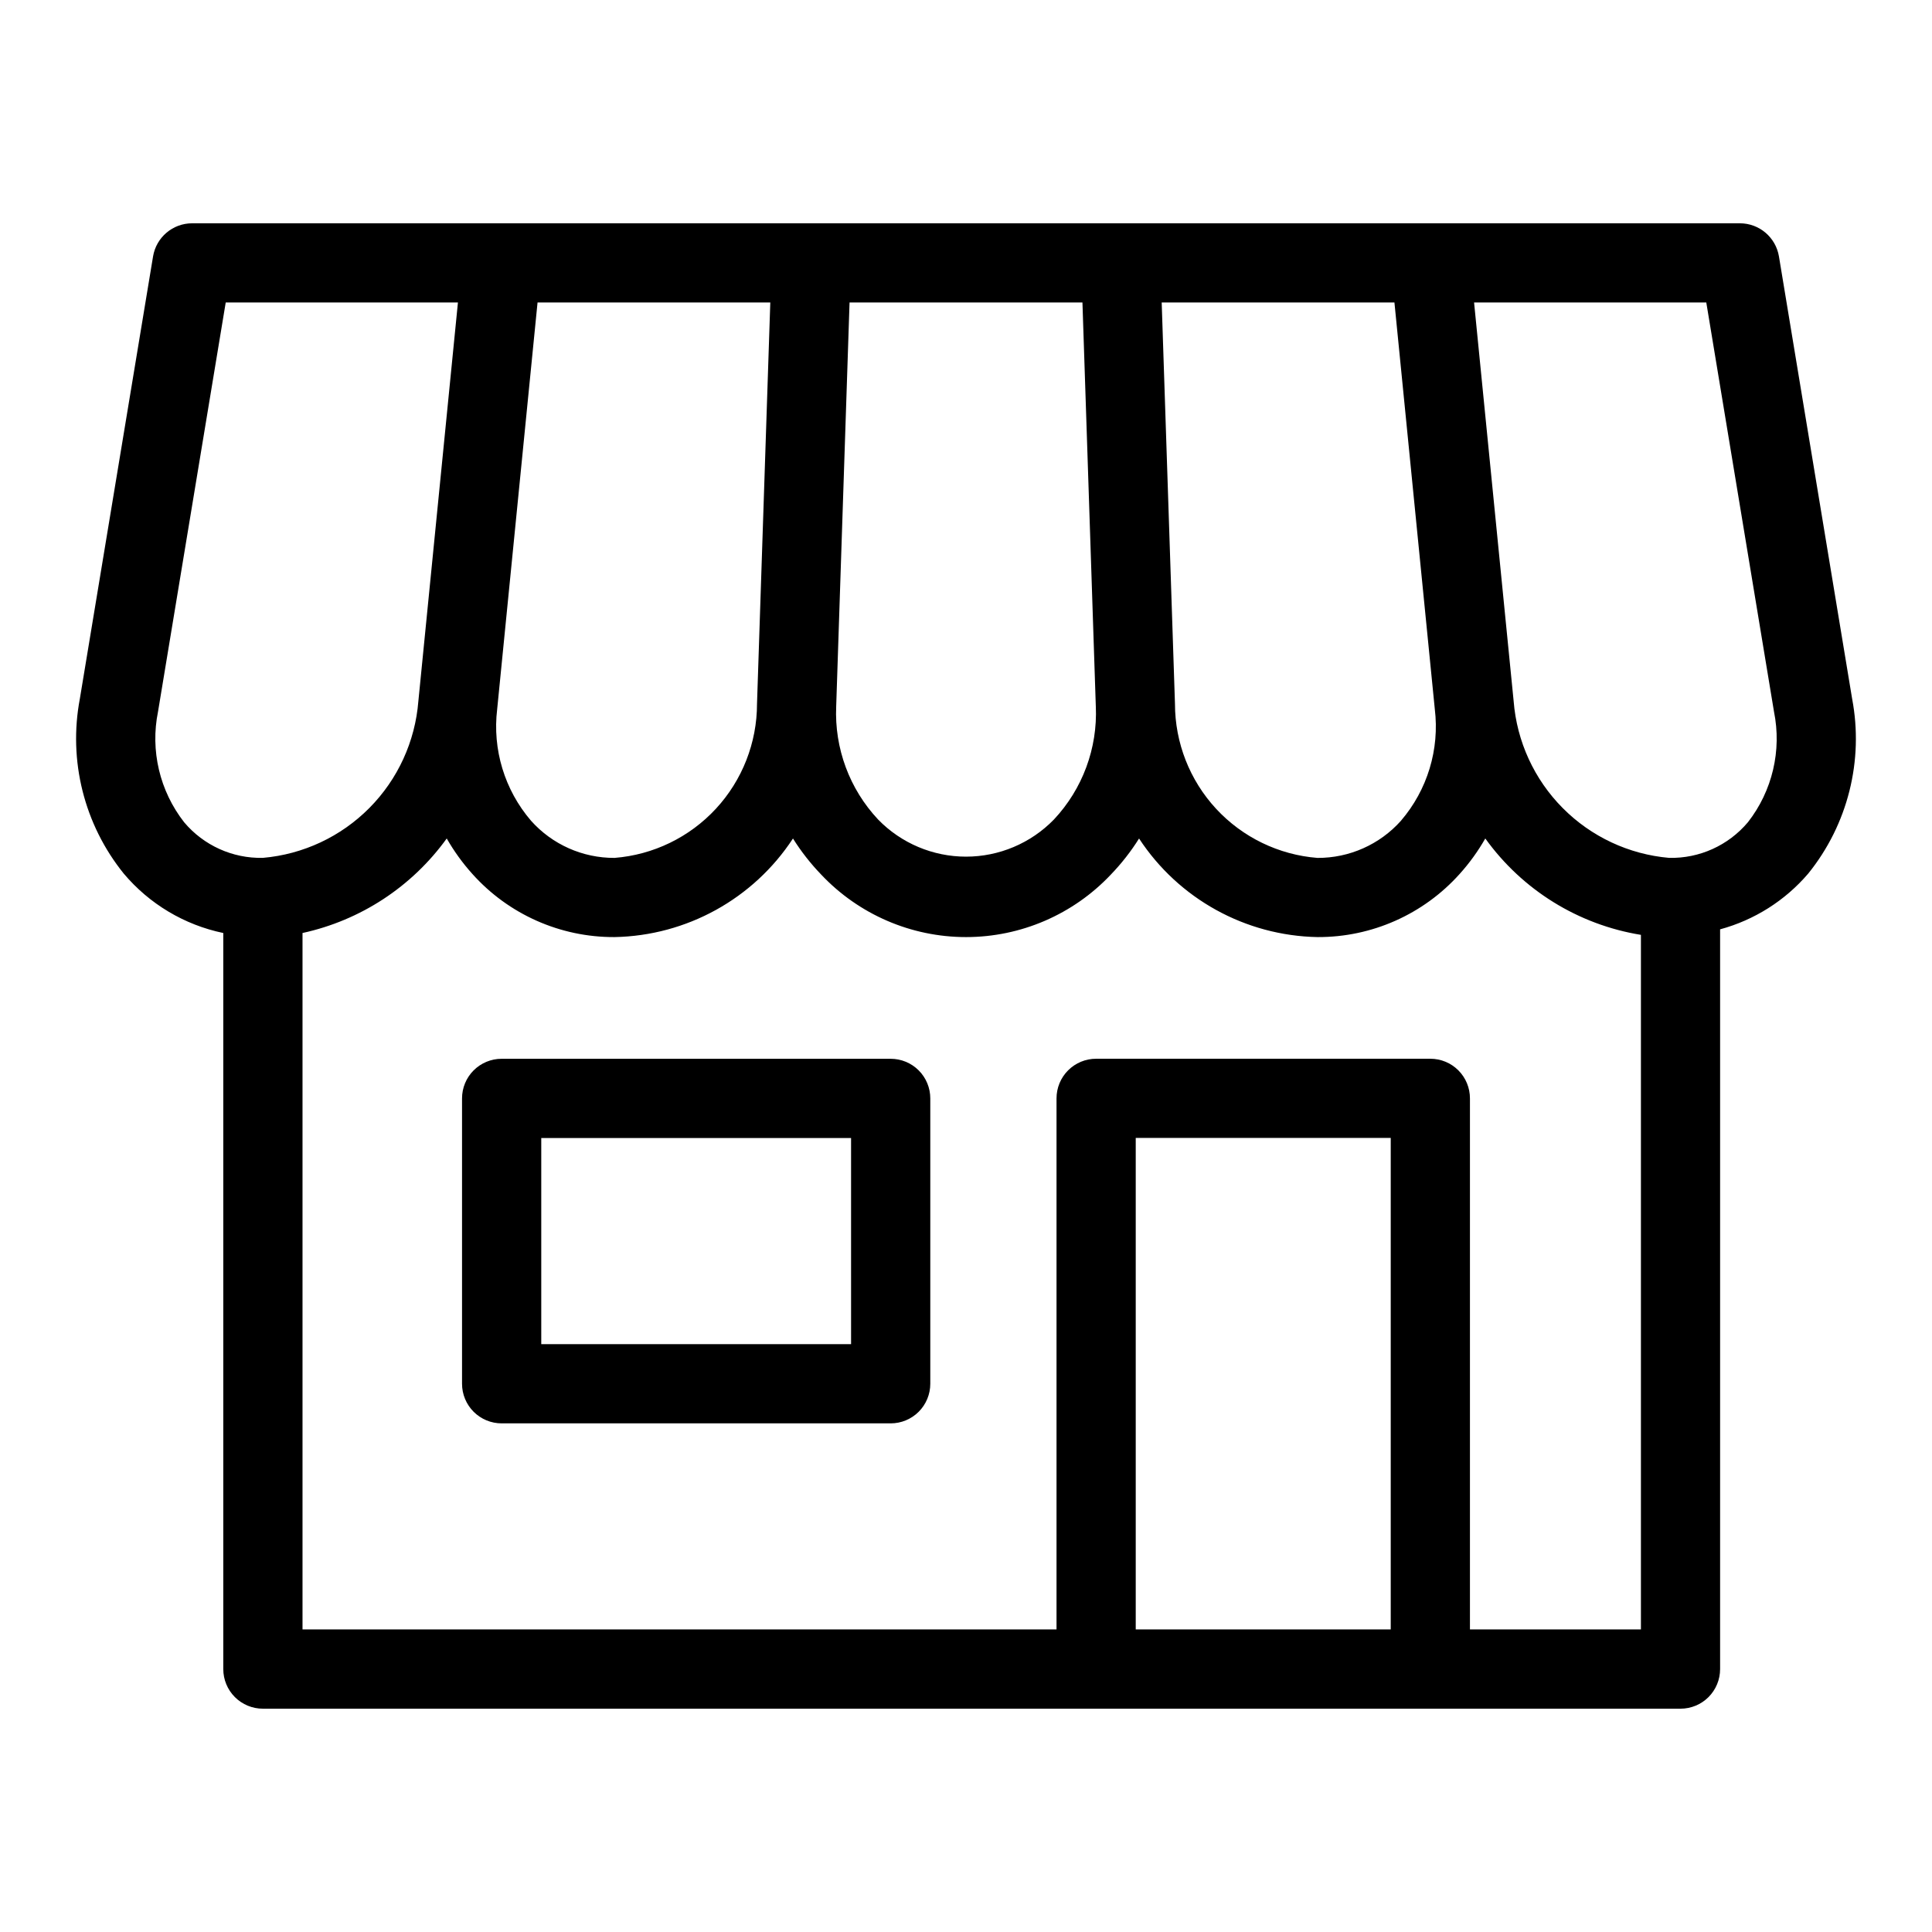
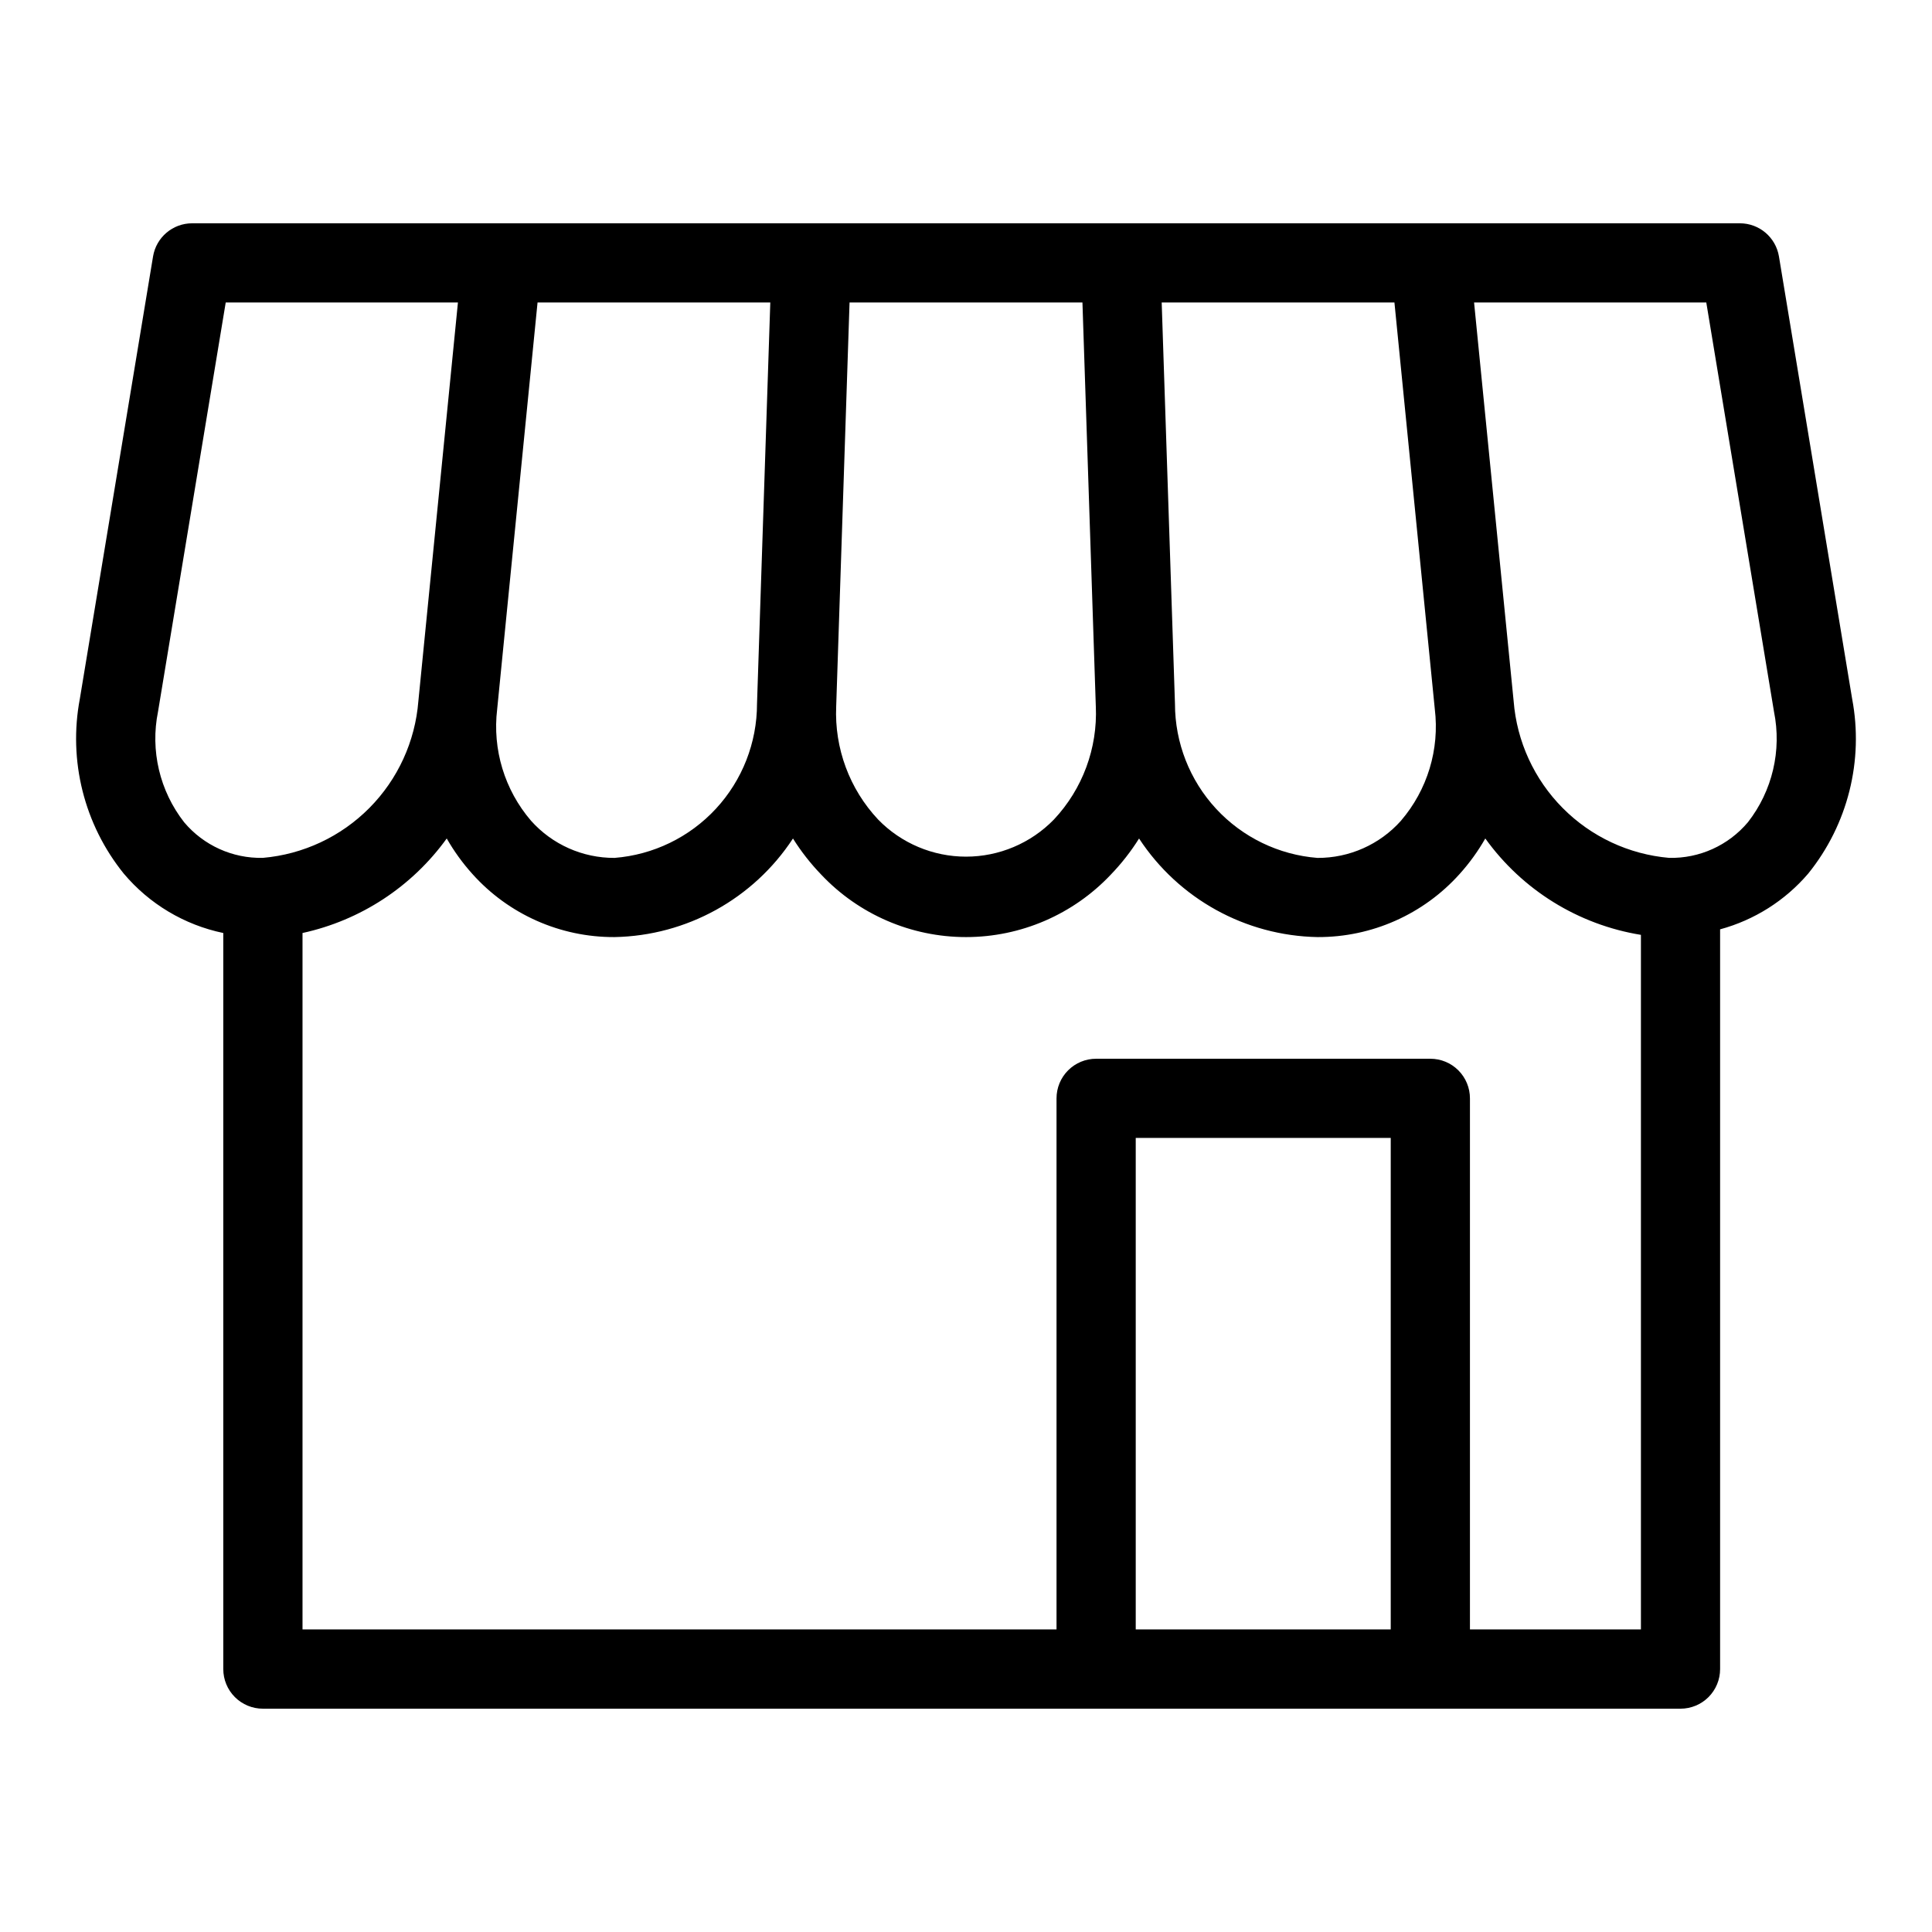
<svg xmlns="http://www.w3.org/2000/svg" fill="#000000" width="800px" height="800px" version="1.1" viewBox="144 144 512 512">
  <g>
    <path d="m615.44 211.96c-0.84-5.066-5.219-8.785-10.355-8.785h-410.17c-5.133 0-9.516 3.719-10.355 8.785l-19.395 117.19c-3.113 16.41 1.137 33.363 11.629 46.359 6.781 8.055 16.07 13.602 26.379 15.746v195.07c0 2.785 1.105 5.453 3.074 7.422s4.637 3.074 7.422 3.074h375.68c2.785 0 5.457-1.105 7.426-3.074 1.965-1.969 3.07-4.637 3.07-7.422v-196.04c9.094-2.469 17.234-7.617 23.355-14.781 10.492-12.996 14.746-29.945 11.629-46.355zm-100.18 149.56c-5.621 6.289-13.668 9.867-22.102 9.836-10.281-0.805-19.879-5.457-26.883-13.027-7-7.57-10.891-17.504-10.895-27.816l-3.519-106.35h61.68l10.695 107.73c1.305 10.695-1.957 21.449-8.977 29.621zm-146.12-137.36h61.719l3.543 107.05h0.004c0.484 11.082-3.523 21.891-11.117 29.98-6.117 6.285-14.516 9.832-23.285 9.832-8.773 0-17.172-3.547-23.289-9.832-7.59-8.09-11.598-18.898-11.117-29.98zm-93.379 107.73 10.695-107.73h61.68l-3.519 106.35c-0.004 10.312-3.894 20.246-10.895 27.816-7.004 7.57-16.602 12.223-26.883 13.027-8.434 0.031-16.48-3.547-22.098-9.836-7.023-8.172-10.285-18.926-8.98-29.621zm-89.879 0.676 17.938-108.41h61.539l-10.488 105.66c-0.844 10.676-5.445 20.707-12.988 28.312-7.543 7.602-17.539 12.285-28.211 13.215-8.023 0.18-15.699-3.289-20.867-9.43-6.488-8.301-9.02-19.027-6.922-29.352zm259.1 243.25v-130.25h67.578v130.25zm88.57 0v-140.74c0-2.785-1.105-5.457-3.074-7.426s-4.637-3.074-7.422-3.07h-88.57c-2.785-0.004-5.453 1.102-7.422 3.07s-3.074 4.641-3.074 7.426v140.74h-199.82v-184.56c15.391-3.352 29.004-12.273 38.219-25.051 1.922 3.367 4.199 6.519 6.793 9.398 9.586 10.707 23.293 16.797 37.66 16.734 19.117-0.352 36.824-10.133 47.305-26.125 2.156 3.438 4.664 6.644 7.481 9.566 9.969 10.566 23.852 16.559 38.379 16.559 14.523 0 28.406-5.992 38.375-16.559 2.816-2.922 5.324-6.129 7.481-9.566 10.48 15.992 28.188 25.773 47.305 26.125 14.367 0.062 28.074-6.031 37.66-16.734 2.594-2.879 4.871-6.031 6.793-9.398 9.809 13.656 24.648 22.848 41.242 25.543v184.07zm73.652-213.9c-5.172 6.141-12.844 9.609-20.871 9.43-10.668-0.93-20.664-5.609-28.207-13.215-7.547-7.606-12.148-17.637-12.992-28.312l-10.488-105.66h61.539l17.938 108.41c2.098 10.324-0.43 21.051-6.918 29.352z" />
-     <path d="m380.04 424.59h-103.1c-2.781-0.004-5.453 1.102-7.422 3.07s-3.074 4.641-3.074 7.426v75.625c0 2.781 1.105 5.453 3.074 7.422s4.641 3.074 7.422 3.074h103.1c2.781 0 5.453-1.105 7.422-3.074s3.074-4.641 3.074-7.422v-75.625c0-2.785-1.105-5.457-3.074-7.426s-4.641-3.074-7.422-3.07zm-10.496 75.625h-82.105v-54.633h82.102z" />
  </g>
</svg>